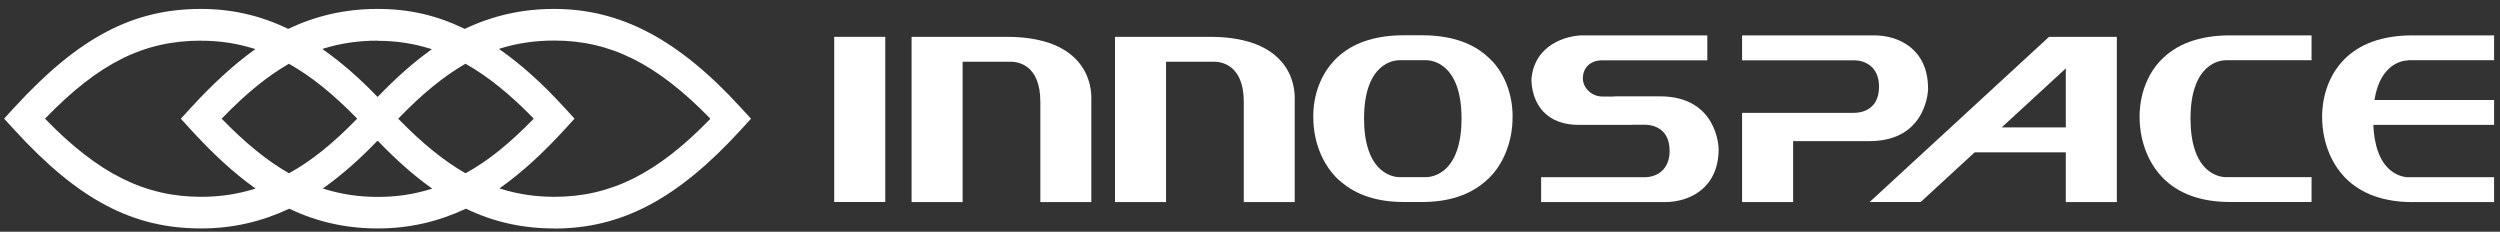
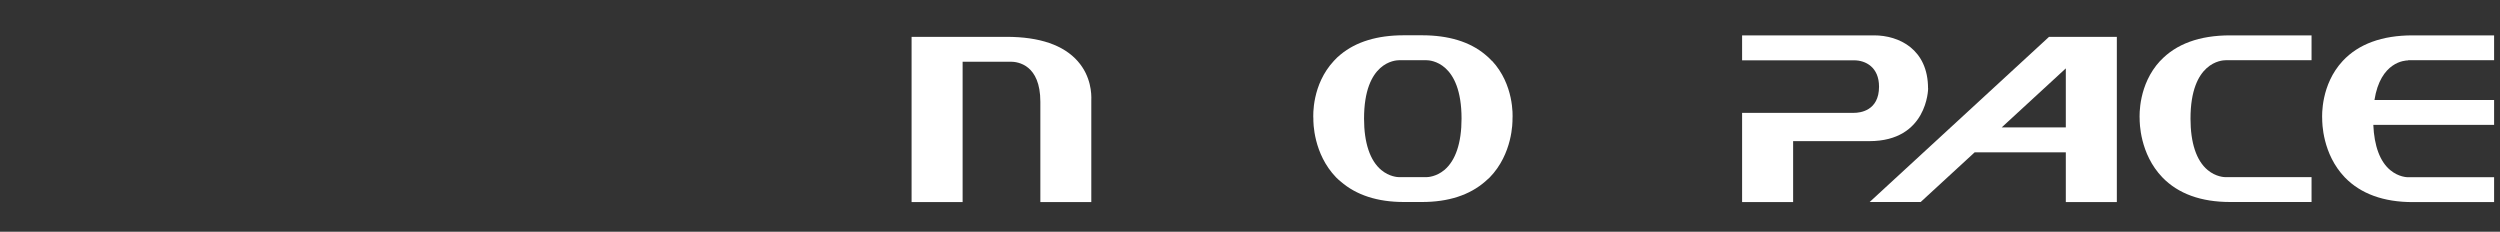
<svg xmlns="http://www.w3.org/2000/svg" width="205" height="19" viewBox="0 0 205 19" fill="none">
  <rect x="0" y="0" width="205" height="19" fill="#333333" stroke="none" />
-   <path d="M136.124 7.899H132.378V7.914H131.37C130.534 7.914 129.793 7.215 129.793 6.43C129.793 5.544 130.426 4.946 131.37 4.946H139.999V2.9H129.821C128.467 2.9 125.845 3.635 125.579 6.459C125.579 6.523 125.514 8.05 126.559 9.16C127.243 9.873 128.215 10.24 129.454 10.24H133.855V10.226H134.856C135.339 10.226 136.909 10.384 136.909 12.372C136.909 13.971 135.8 14.533 134.856 14.533H126.371V16.572H136.383C136.383 16.572 136.426 16.572 136.506 16.572C138.544 16.572 140.928 15.433 140.928 12.214C140.928 12.171 140.871 7.899 136.11 7.899H136.124Z" fill="white" />
  <path d="M158.1 7.251C158.1 4.038 155.716 2.9 153.677 2.9C153.62 2.9 153.584 2.9 153.577 2.9H142.852V4.946H152.035C152.979 4.946 154.081 5.508 154.081 7.107C154.081 9.095 152.511 9.253 152.035 9.253H142.852V16.572H147.036V11.573H153.289C158.05 11.573 158.107 7.294 158.107 7.251H158.1Z" fill="white" />
  <path d="M197.471 4.939H204.516V2.9H197.839C195.332 2.9 193.402 3.606 192.105 4.996C190.304 6.934 190.405 9.484 190.42 9.75C190.42 10.017 190.42 12.617 192.285 14.555C193.589 15.894 195.455 16.572 197.839 16.572H204.516V14.533H197.457C197.378 14.533 196.686 14.519 196.002 13.95C195.159 13.251 194.684 11.969 194.612 10.24H204.516V8.202H194.705C195.202 5.054 197.205 4.953 197.471 4.953V4.939Z" fill="white" />
  <path d="M177.136 4.989C175.336 6.927 175.437 9.477 175.451 9.743C175.451 10.01 175.451 12.61 177.317 14.547C178.613 15.887 180.479 16.564 182.87 16.564H189.547V14.526H182.481C182.409 14.526 181.71 14.511 181.026 13.942C180.104 13.172 179.621 11.717 179.621 9.729C179.621 5.076 182.193 4.939 182.503 4.939H189.547V2.9H182.87C180.356 2.9 178.433 3.606 177.136 4.996V4.989Z" fill="white" />
-   <path d="M72.591 3.021H68.406V16.563H72.591V3.021Z" fill="white" />
-   <path d="M105.065 5.038C103.898 3.699 101.924 3.021 99.209 3.021H91.43V16.57H95.615V5.06H99.519H99.555C100.124 5.06 101.989 5.298 101.989 8.344V16.57H106.167V8.215C106.188 7.703 106.145 6.27 105.065 5.031V5.038Z" fill="white" />
  <path d="M88.392 5.038C87.225 3.699 85.252 3.021 82.536 3.021H74.75V16.57H78.935V5.06H82.839H82.882C83.451 5.06 85.309 5.298 85.309 8.344V16.57H89.487V8.215C89.509 7.703 89.473 6.27 88.385 5.031L88.392 5.038Z" fill="white" />
  <path d="M122.332 4.989C122.159 4.801 121.972 4.628 121.777 4.47C120.51 3.418 118.774 2.893 116.599 2.893H115.108C112.932 2.893 111.196 3.426 109.929 4.47C109.734 4.628 109.547 4.801 109.381 4.989C107.573 6.926 107.674 9.476 107.696 9.743C107.689 10.009 107.689 12.609 109.561 14.547C109.677 14.669 109.806 14.777 109.936 14.885C111.211 15.995 112.947 16.564 115.115 16.564H116.606C118.774 16.564 120.51 15.995 121.785 14.885C121.914 14.777 122.037 14.662 122.159 14.547C124.032 12.617 124.032 10.016 124.025 9.743C124.046 9.476 124.147 6.926 122.347 4.989H122.332ZM116.988 14.525H114.711C114.611 14.525 113.934 14.496 113.264 13.942C112.342 13.171 111.852 11.716 111.852 9.728C111.852 5.075 114.416 4.938 114.726 4.938H116.966C117.276 4.938 119.847 5.075 119.847 9.728C119.847 11.716 119.357 13.171 118.435 13.942C117.765 14.496 117.081 14.525 116.988 14.525Z" fill="white" />
  <path d="M169.397 3.021H168.021L153.312 16.563H157.497L161.92 12.493H169.397V16.57H173.581V3.021H169.397ZM169.397 10.448H164.138L169.397 5.607V10.448Z" fill="white" />
-   <path d="M45.448 18.732C42.833 18.732 40.463 18.199 38.209 17.112C35.875 18.199 33.527 18.732 30.963 18.732C28.398 18.732 25.978 18.199 23.724 17.112C21.39 18.199 19.042 18.732 16.478 18.732C10.874 18.732 6.444 16.392 1.186 10.658L0.336 9.729L1.186 8.8C6.451 3.073 10.881 0.732 16.485 0.732C19.006 0.732 21.34 1.265 23.63 2.367C25.957 1.273 28.334 0.732 30.963 0.732C33.592 0.732 35.825 1.265 38.108 2.367C40.434 1.273 42.811 0.732 45.44 0.732C50.9 0.732 55.618 3.225 60.732 8.807L61.582 9.736L60.732 10.665C55.546 16.327 50.972 18.74 45.44 18.74L45.448 18.732ZM46.261 10.658C44.475 12.61 42.782 14.144 41.09 15.354L40.96 15.448L41.111 15.498C42.494 15.923 43.921 16.139 45.455 16.139C50.065 16.139 53.875 14.245 58.197 9.794L58.247 9.736L58.197 9.678C53.853 5.227 50.043 3.325 45.455 3.325C43.892 3.325 42.451 3.534 41.068 3.959L40.917 4.01L41.047 4.103C42.775 5.321 44.482 6.855 46.261 8.8L47.111 9.729L46.261 10.658ZM30.912 11.58C29.443 13.107 28.031 14.339 26.605 15.361L26.475 15.455L26.627 15.505C28.009 15.931 29.428 16.147 30.97 16.147C32.511 16.147 33.916 15.938 35.291 15.513L35.443 15.47L35.313 15.376C33.909 14.367 32.504 13.129 31.027 11.594L30.97 11.537L30.912 11.594V11.58ZM16.485 3.333C11.803 3.333 8.115 5.169 3.743 9.678L3.692 9.736L3.743 9.786C8.072 14.238 11.882 16.139 16.485 16.139C18.012 16.139 19.431 15.931 20.806 15.505L20.958 15.462L20.828 15.369C19.157 14.166 17.479 12.632 15.678 10.665L14.828 9.736L15.678 8.807C17.479 6.848 19.157 5.313 20.814 4.118L20.943 4.024L20.792 3.981C19.402 3.549 17.997 3.34 16.492 3.34L16.485 3.333ZM38.122 5.256C36.394 6.25 34.622 7.698 32.706 9.678L32.648 9.736L32.706 9.786C34.622 11.753 36.408 13.201 38.173 14.209C40.017 13.201 41.796 11.753 43.712 9.786L43.762 9.729L43.712 9.671C41.803 7.712 40.002 6.264 38.209 5.249L38.173 5.227L38.13 5.249L38.122 5.256ZM23.645 5.256C21.916 6.25 20.144 7.698 18.228 9.678L18.177 9.736L18.228 9.786C20.144 11.753 21.93 13.201 23.695 14.209C25.532 13.201 27.318 11.753 29.234 9.786L29.284 9.729L29.234 9.671C27.318 7.712 25.524 6.264 23.724 5.249L23.68 5.227L23.645 5.249V5.256ZM30.97 3.333C29.4 3.333 27.966 3.542 26.583 3.967L26.432 4.017L26.562 4.111C28.009 5.133 29.436 6.372 30.905 7.892L30.963 7.95L31.02 7.892C32.497 6.365 33.894 5.126 35.291 4.125L35.414 4.031L35.263 3.988C33.873 3.556 32.468 3.347 30.963 3.347L30.97 3.333Z" fill="white" />
</svg>